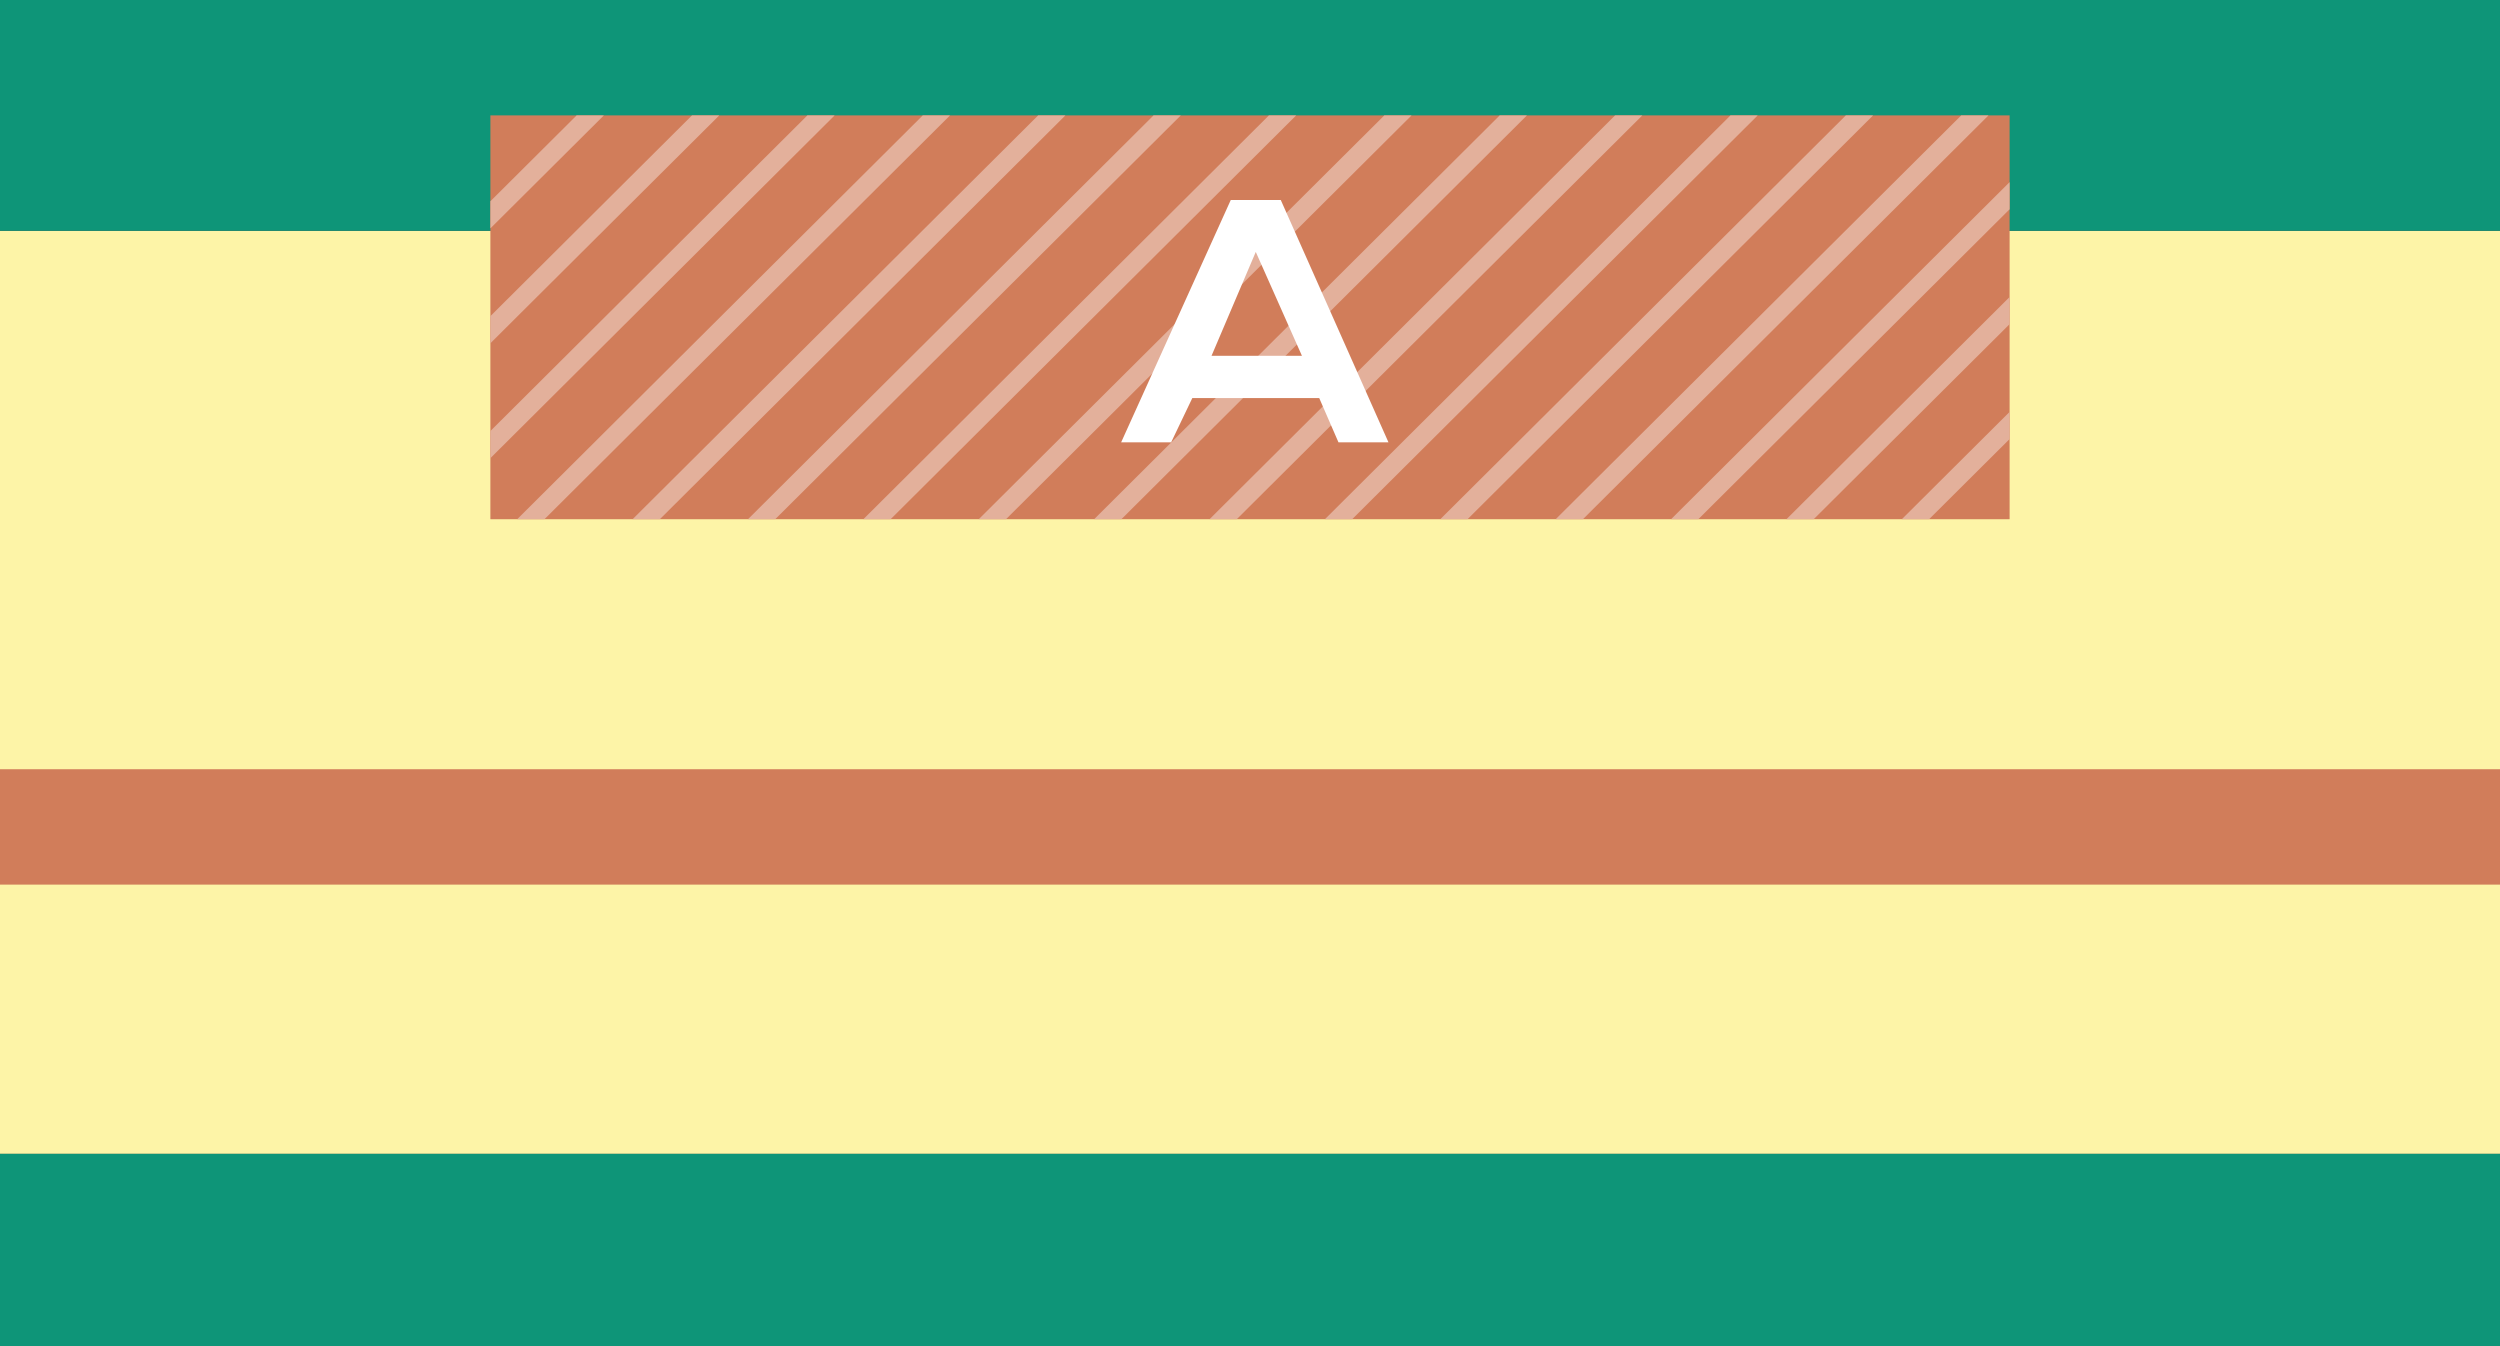
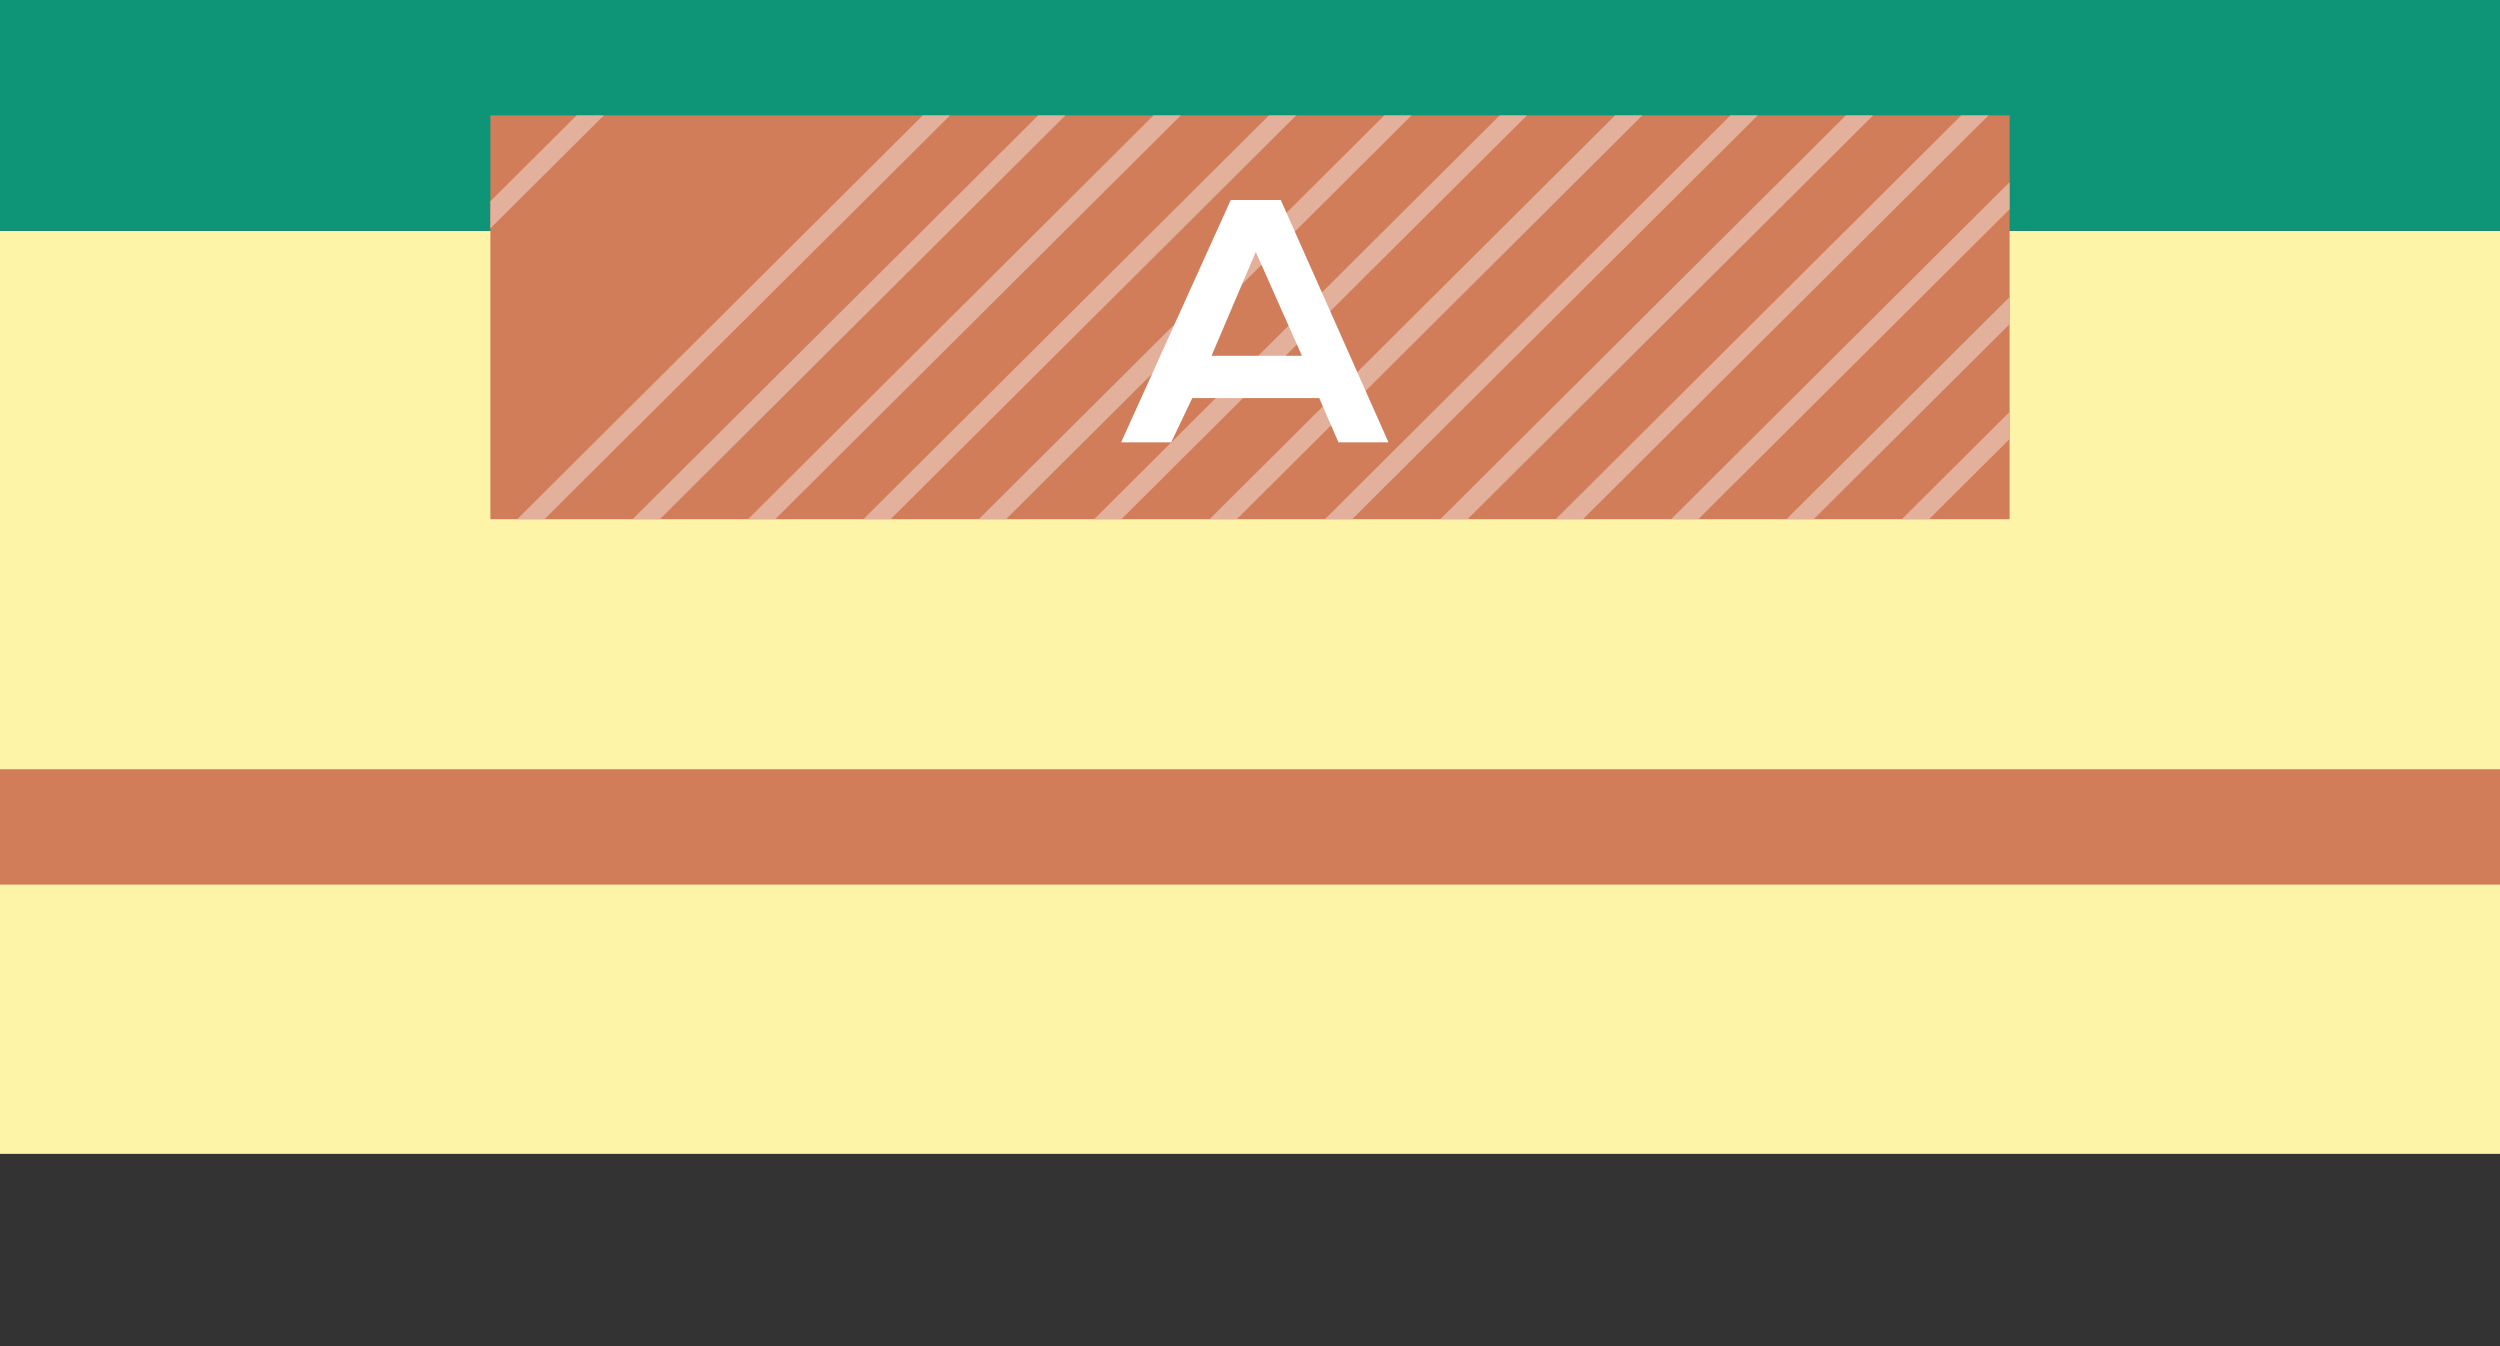
<svg xmlns="http://www.w3.org/2000/svg" xmlns:xlink="http://www.w3.org/1999/xlink" version="1.0" id="Ebene_1" x="0px" y="0px" width="130px" height="70px" viewBox="0 0 130 70" style="enable-background:new 0 0 130 70;" xml:space="preserve">
  <rect x="0" y="0" width="130" height="70" fill="#333333" stroke="none" />
  <rect y="12" style="fill:#FDF4A7;" width="130" height="48" />
  <rect style="fill:#0E9578;" width="130" height="12" />
  <rect x="25.5" y="6" style="fill:#D17D5A;" width="79" height="21" />
  <g>
    <defs>
      <rect id="SVGID_1_" x="25.5" y="6" width="79" height="21" />
    </defs>
    <clipPath id="SVGID_2_">
      <use xlink:href="#SVGID_1_" style="overflow:visible;" />
    </clipPath>
    <line style="clip-path:url(#SVGID_2_);fill:none;stroke:#E3B09B;" x1="9" y1="27.6" x2="32.3" y2="4.4" />
-     <line style="clip-path:url(#SVGID_2_);fill:none;stroke:#E3B09B;" x1="15" y1="27.6" x2="38.3" y2="4.4" />
-     <line style="clip-path:url(#SVGID_2_);fill:none;stroke:#E3B09B;" x1="21" y1="27.6" x2="44.3" y2="4.4" />
    <line style="clip-path:url(#SVGID_2_);fill:none;stroke:#E3B09B;" x1="27" y1="27.6" x2="50.3" y2="4.4" />
    <line style="clip-path:url(#SVGID_2_);fill:none;stroke:#E3B09B;" x1="33" y1="27.6" x2="56.3" y2="4.4" />
    <line style="clip-path:url(#SVGID_2_);fill:none;stroke:#E3B09B;" x1="39" y1="27.6" x2="62.3" y2="4.4" />
    <line style="clip-path:url(#SVGID_2_);fill:none;stroke:#E3B09B;" x1="45" y1="27.6" x2="68.3" y2="4.4" />
    <line style="clip-path:url(#SVGID_2_);fill:none;stroke:#E3B09B;" x1="51" y1="27.6" x2="74.3" y2="4.4" />
    <line style="clip-path:url(#SVGID_2_);fill:none;stroke:#E3B09B;" x1="57" y1="27.6" x2="80.3" y2="4.4" />
    <line style="clip-path:url(#SVGID_2_);fill:none;stroke:#E3B09B;" x1="63" y1="27.6" x2="86.3" y2="4.4" />
    <line style="clip-path:url(#SVGID_2_);fill:none;stroke:#E3B09B;" x1="69" y1="27.6" x2="92.3" y2="4.4" />
    <line style="clip-path:url(#SVGID_2_);fill:none;stroke:#E3B09B;" x1="75" y1="27.6" x2="98.3" y2="4.4" />
    <line style="clip-path:url(#SVGID_2_);fill:none;stroke:#E3B09B;" x1="81" y1="27.6" x2="104.3" y2="4.4" />
    <line style="clip-path:url(#SVGID_2_);fill:none;stroke:#E3B09B;" x1="87" y1="27.6" x2="110.3" y2="4.4" />
    <line style="clip-path:url(#SVGID_2_);fill:none;stroke:#E3B09B;" x1="93" y1="27.6" x2="116.3" y2="4.4" />
    <line style="clip-path:url(#SVGID_2_);fill:none;stroke:#E3B09B;" x1="99" y1="27.6" x2="122.3" y2="4.4" />
  </g>
-   <rect y="60" style="fill:#0E9578;" width="130" height="10" />
  <rect y="40" style="fill:#D17D5A;" width="130" height="6" />
  <g>
-     <path style="fill:#FFFFFF;" d="M68.6,20.7H62L60.9,23h-2.6L64,10.4h2.6L72.2,23h-2.6L68.6,20.7z M65.3,13.1l-2.3,5.4h4.7L65.3,13.1   z" />
+     <path style="fill:#FFFFFF;" d="M68.6,20.7H62L60.9,23h-2.6L64,10.4h2.6L72.2,23h-2.6L68.6,20.7z M65.3,13.1l-2.3,5.4h4.7L65.3,13.1   " />
  </g>
</svg>